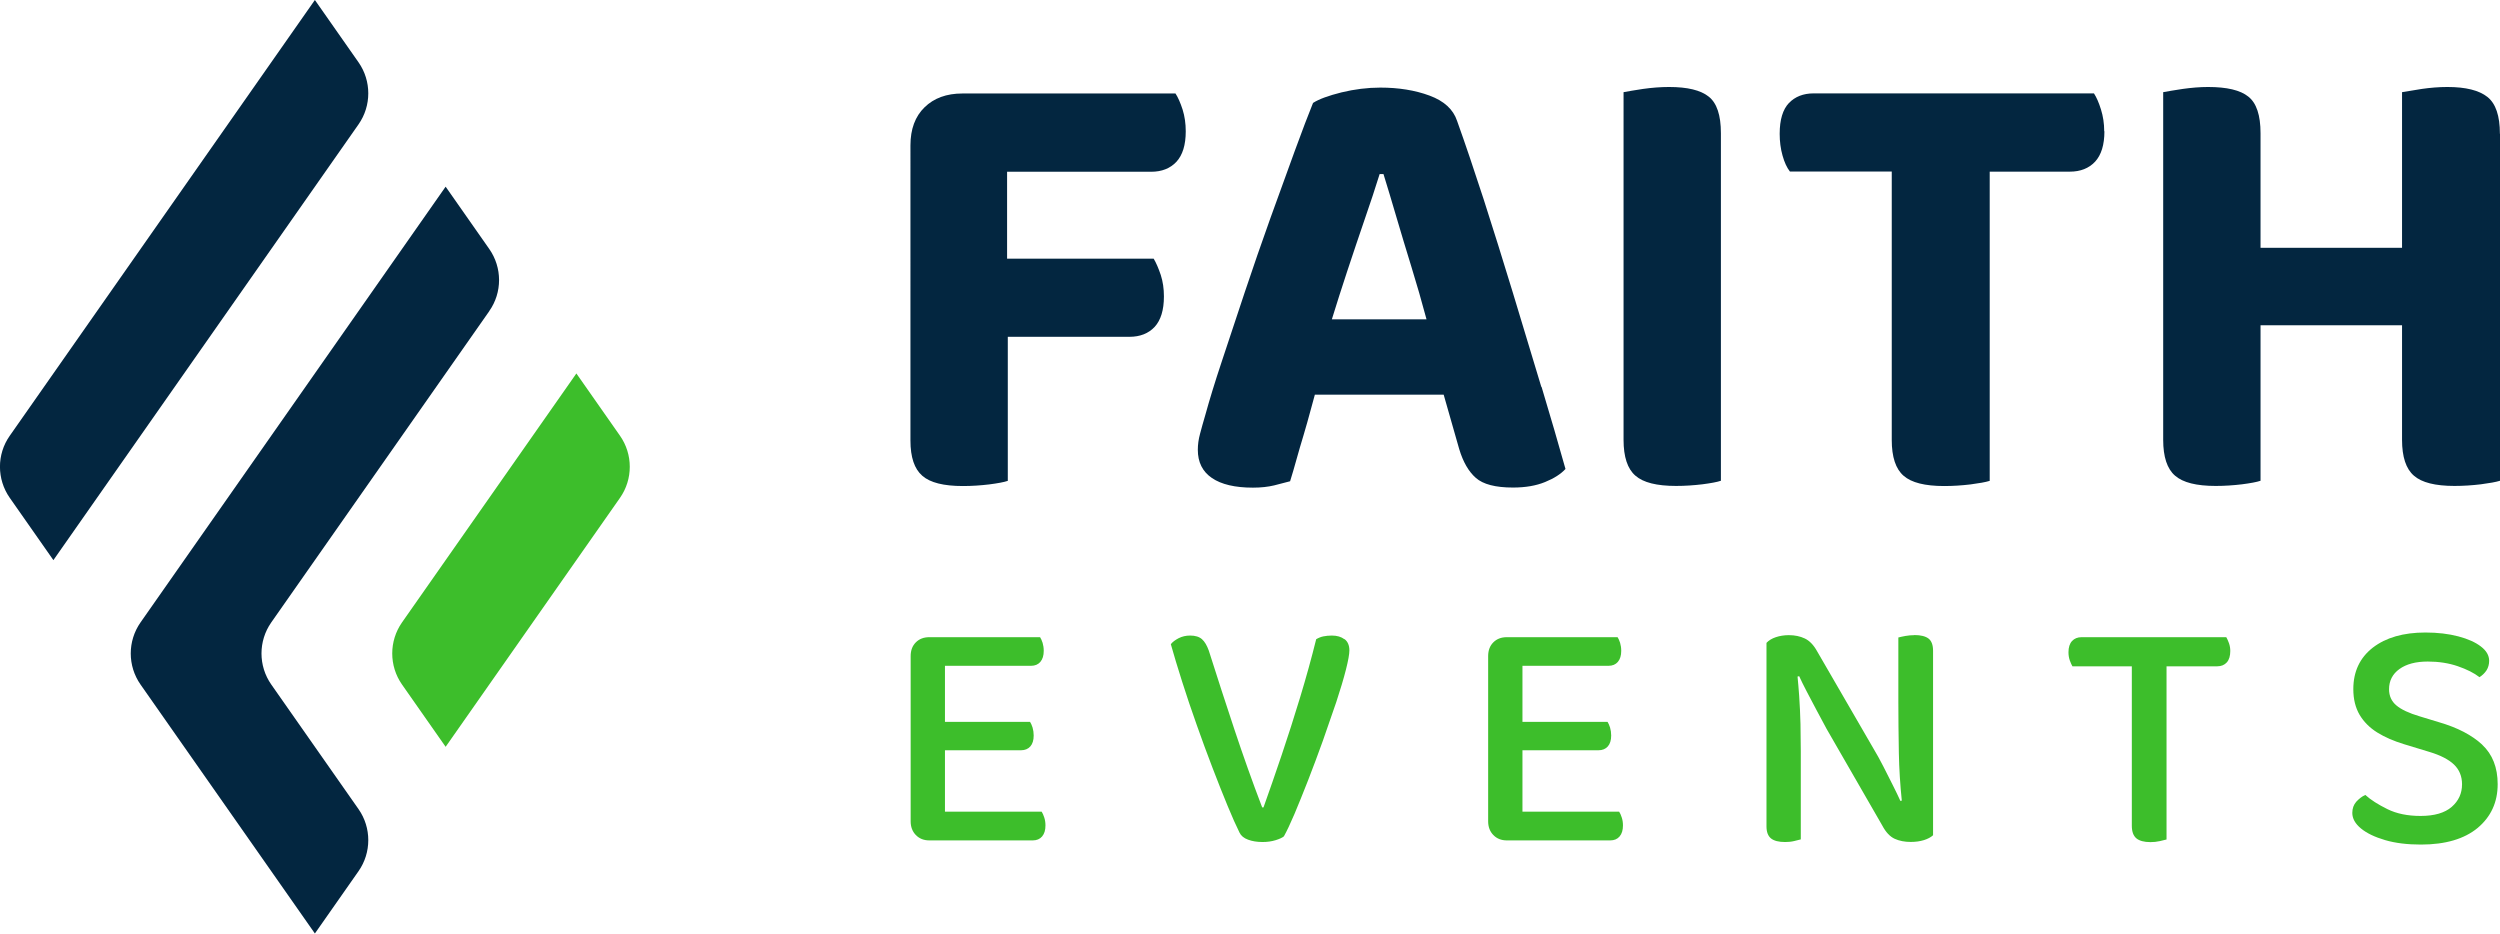
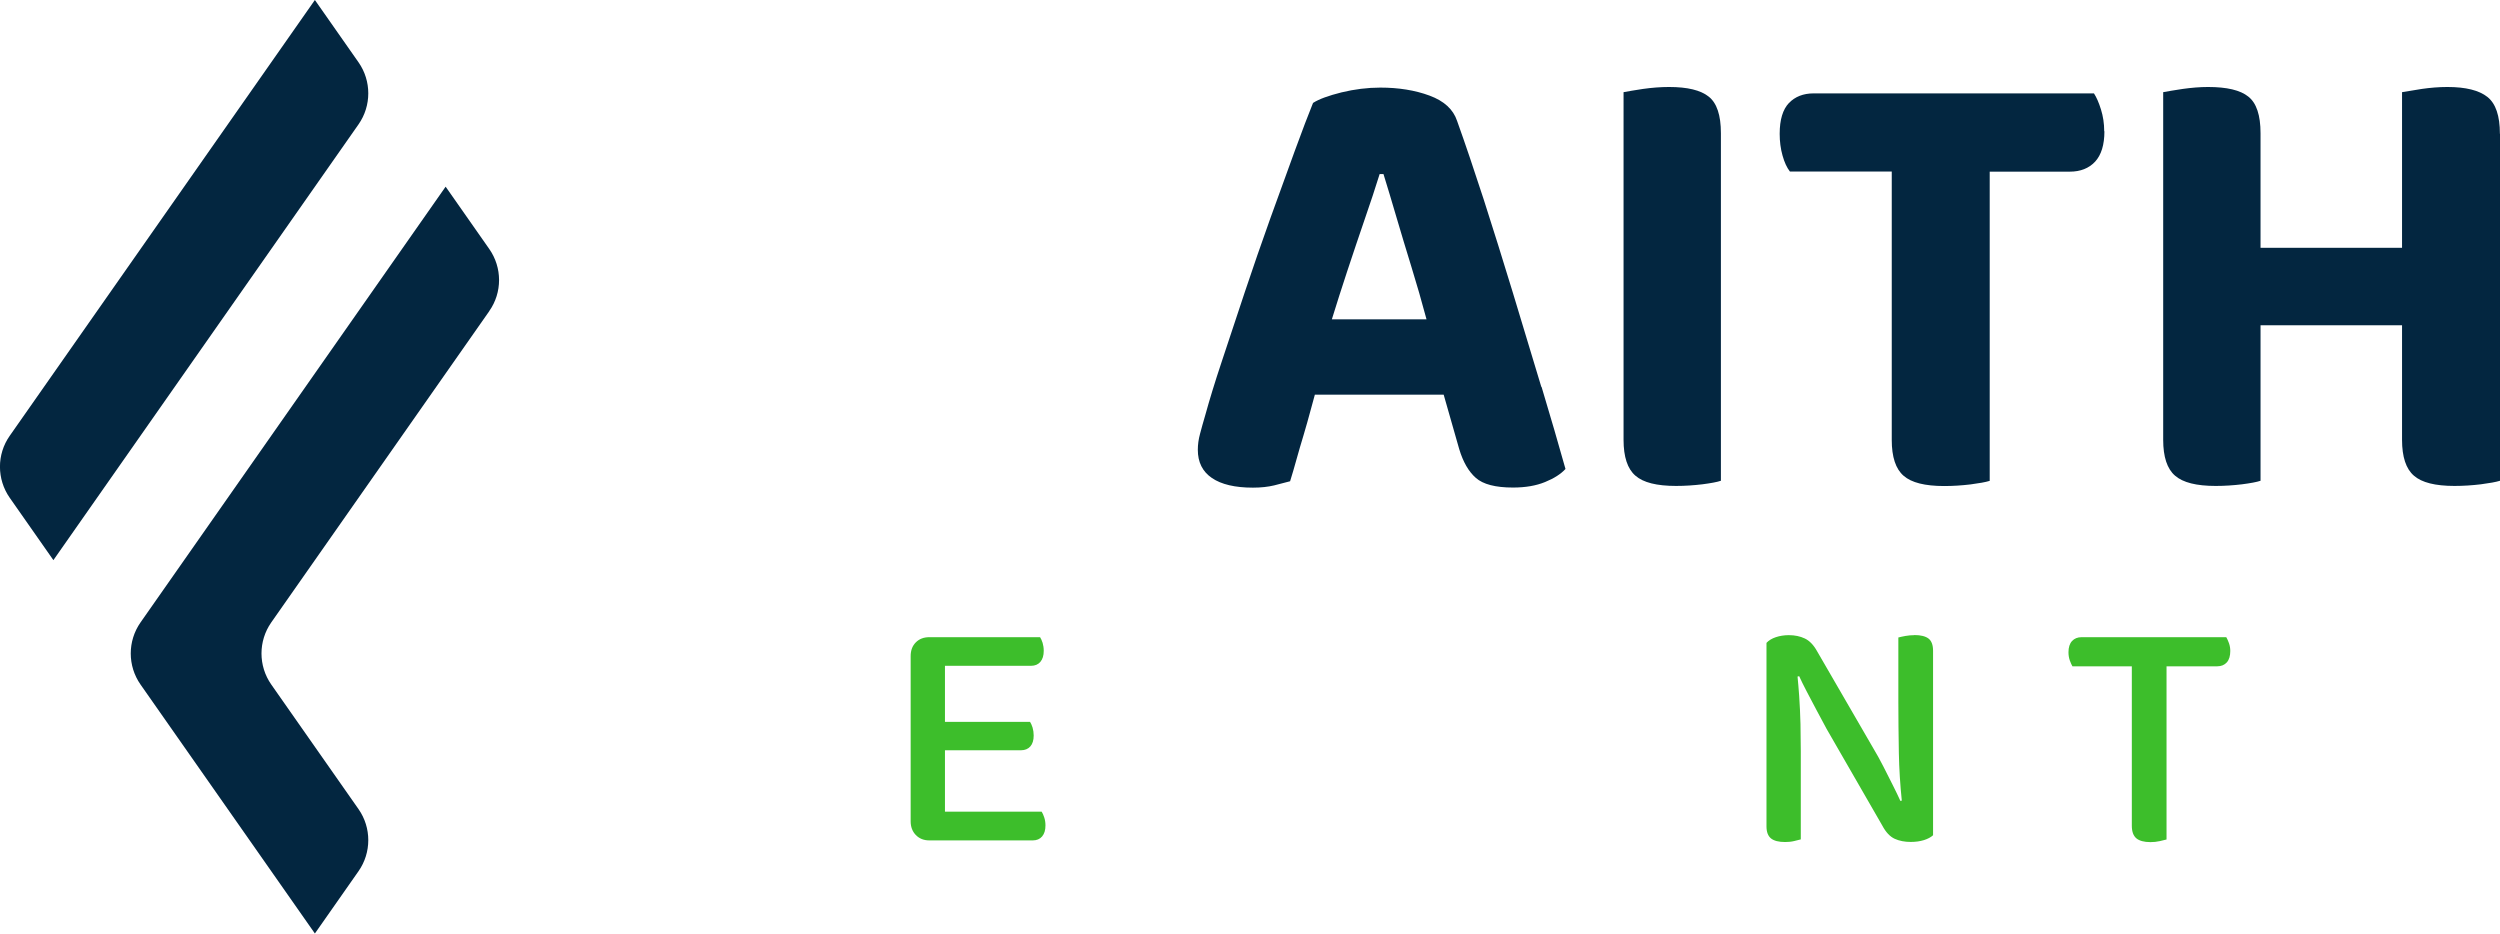
<svg xmlns="http://www.w3.org/2000/svg" id="Layer_2" viewBox="0 0 246.28 91.97">
  <defs>
    <style>.cls-1{fill:#032640;}.cls-2{fill:#3dbe2b;}</style>
  </defs>
  <g id="Guide">
    <g>
      <g>
        <path class="cls-1" d="M48.2,30.65l-21.48,30.67c-1.28,1.83-1.28,4.28,0,6.11l8.6,12.28c1.28,1.83,1.28,4.28,0,6.11l-4.3,6.14-17.18-24.53c-1.28-1.83-1.28-4.28,0-6.11L43.9,18.39l4.3,6.14c1.28,1.83,1.29,4.28,0,6.11Z" />
-         <path class="cls-2" d="M61.08,42.93l-4.3-6.14-17.18,24.53c-1.28,1.83-1.28,4.28,0,6.11l4.3,6.14,17.18-24.53c1.28-1.83,1.28-4.28,0-6.11Z" />
        <path class="cls-1" d="M35.32,12.25L5.26,55.18,.96,49.04c-1.28-1.83-1.29-4.28,0-6.11L31.02,0l4.3,6.14c1.28,1.83,1.28,4.28,0,6.11Z" />
      </g>
      <g>
-         <path class="cls-1" d="M99.21,16.9v8.58h14.44c.25,.42,.48,.96,.7,1.61,.21,.65,.31,1.36,.31,2.11,0,1.35-.31,2.34-.91,3-.61,.65-1.44,.98-2.49,.98h-11.98v14.19c-.38,.13-.99,.24-1.83,.35-.84,.1-1.7,.16-2.59,.16-1.89,0-3.23-.33-4-1.01-.78-.67-1.17-1.83-1.17-3.47V14.32c0-1.59,.46-2.85,1.39-3.75,.92-.9,2.16-1.36,3.72-1.36h21c.25,.38,.48,.91,.7,1.58,.21,.67,.31,1.39,.31,2.15,0,1.34-.31,2.34-.92,3-.61,.65-1.44,.98-2.49,.98h-14.19Z" />
        <path class="cls-1" d="M151.84,38.12c-.91-3.01-1.84-6.11-2.81-9.3-.97-3.19-1.93-6.25-2.87-9.18-.95-2.92-1.82-5.5-2.62-7.73-.38-1.14-1.28-1.96-2.71-2.49-1.43-.53-3.05-.79-4.85-.79-1.26,0-2.54,.16-3.82,.47-1.28,.32-2.22,.66-2.81,1.04-.46,1.13-1.06,2.71-1.8,4.73-.73,2.02-1.53,4.23-2.4,6.62-.86,2.4-1.7,4.83-2.52,7.28s-1.58,4.74-2.27,6.84c-.7,2.1-1.23,3.85-1.61,5.23-.21,.72-.39,1.35-.53,1.89-.15,.55-.22,1.07-.22,1.58,0,1.22,.46,2.15,1.39,2.78,.92,.63,2.27,.95,4.04,.95,.8,0,1.49-.08,2.08-.22,.59-.15,1.11-.28,1.58-.41,.21-.67,.42-1.39,.63-2.15,.21-.75,.44-1.55,.7-2.4,.25-.84,.49-1.7,.73-2.59,.12-.47,.25-.94,.38-1.39h12.69l1.53,5.36c.38,1.26,.92,2.21,1.64,2.84,.71,.63,1.93,.95,3.66,.95,1.22,0,2.27-.18,3.15-.54,.89-.36,1.56-.79,2.02-1.29-.67-2.4-1.46-5.1-2.36-8.1Zm-20.64-6.65c.48-1.56,.98-3.12,1.5-4.7,.59-1.79,1.17-3.5,1.73-5.14,.57-1.64,1.06-3.13,1.48-4.48h.38c.38,1.22,.8,2.62,1.26,4.19,.46,1.57,.97,3.25,1.51,5.01,.51,1.65,1,3.35,1.47,5.11h-9.34Z" />
        <path class="cls-1" d="M169.53,13.12V47.36c-.38,.13-.99,.24-1.83,.35-.84,.1-1.7,.16-2.59,.16-1.89,0-3.23-.33-4-1.01-.78-.67-1.17-1.85-1.17-3.53V9.08c.42-.08,1.06-.19,1.92-.32,.86-.12,1.71-.19,2.56-.19,1.81,0,3.11,.31,3.91,.95,.8,.63,1.2,1.83,1.2,3.6Z" />
        <path class="cls-1" d="M207.31,12.93c0,1.34-.31,2.34-.92,3-.61,.65-1.44,.98-2.49,.98h-7.89v30.46c-.42,.13-1.05,.24-1.89,.35-.84,.1-1.7,.16-2.59,.16-1.89,0-3.23-.33-4-1.01-.78-.67-1.17-1.85-1.17-3.53V16.9h-10.03c-.3-.38-.54-.9-.73-1.58-.19-.67-.28-1.39-.28-2.14,0-1.39,.31-2.4,.91-3.03,.61-.63,1.42-.95,2.43-.95h27.62c.25,.38,.48,.91,.69,1.58,.21,.67,.32,1.39,.32,2.15Z" />
        <path class="cls-1" d="M246.28,13.18V47.36c-.42,.13-1.05,.24-1.89,.35-.84,.1-1.7,.16-2.59,.16-1.89,0-3.23-.33-4-1.01-.78-.67-1.17-1.85-1.17-3.53v-11.29h-13.94v15.32c-.38,.13-.99,.24-1.83,.35-.84,.1-1.7,.16-2.58,.16-1.9,0-3.23-.33-4.01-1.01-.78-.67-1.17-1.85-1.17-3.53V9.08c.42-.08,1.06-.19,1.93-.32,.86-.12,1.69-.19,2.49-.19,1.85,0,3.18,.31,3.97,.95,.8,.63,1.2,1.83,1.2,3.6v11.29h13.94V9.08c.46-.08,1.11-.19,1.95-.32,.84-.12,1.68-.19,2.52-.19,1.81,0,3.12,.33,3.94,.98,.82,.65,1.23,1.86,1.23,3.63Z" />
      </g>
      <g>
        <path class="cls-2" d="M102.62,79.96h-9.53v-6.05h7.49c.39,0,.7-.13,.92-.38s.33-.61,.33-1.07c0-.28-.04-.55-.11-.79-.08-.24-.16-.43-.25-.56h-8.38v-5.52h8.48c.39,0,.7-.13,.92-.39,.22-.26,.33-.62,.33-1.08,0-.29-.04-.55-.11-.79-.08-.24-.16-.43-.25-.56h-10.91c-.55,0-.99,.17-1.33,.51s-.51,.79-.51,1.36v16.27c0,.55,.17,1,.51,1.35,.34,.35,.78,.53,1.33,.53h10.19c.39,0,.7-.13,.92-.39,.22-.26,.33-.62,.33-1.08,0-.29-.04-.55-.12-.79-.08-.24-.16-.43-.25-.56Z" />
-         <path class="cls-2" d="M132.44,62.97c-.32-.24-.73-.36-1.23-.36-.31,0-.59,.03-.84,.08-.25,.05-.49,.15-.71,.28-.46,1.86-.99,3.77-1.58,5.72-.59,1.95-1.2,3.85-1.82,5.69-.62,1.84-1.22,3.56-1.79,5.16h-.13c-.99-2.59-1.89-5.14-2.73-7.66s-1.68-5.12-2.53-7.79c-.18-.5-.4-.88-.67-1.12-.27-.24-.66-.36-1.17-.36-.42,0-.79,.09-1.13,.26-.34,.18-.6,.37-.77,.59,.31,1.1,.68,2.33,1.12,3.71,.44,1.38,.91,2.79,1.43,4.24,.51,1.45,1.03,2.86,1.56,4.24,.53,1.38,1.02,2.62,1.48,3.73,.46,1.11,.85,1.99,1.18,2.65,.15,.31,.43,.54,.84,.69,.4,.15,.88,.23,1.43,.23,.46,0,.89-.06,1.28-.18,.39-.12,.67-.25,.82-.38,.28-.5,.63-1.24,1.04-2.2,.41-.96,.85-2.08,1.35-3.34,.49-1.26,.97-2.55,1.45-3.88,.47-1.33,.91-2.6,1.32-3.81,.4-1.22,.72-2.28,.95-3.19,.23-.91,.34-1.54,.34-1.89,0-.5-.16-.88-.48-1.12Z" />
-         <path class="cls-2" d="M159.51,79.96h-9.53v-6.05h7.49c.39,0,.7-.13,.92-.38s.33-.61,.33-1.07c0-.28-.04-.55-.11-.79-.08-.24-.16-.43-.25-.56h-8.38v-5.52h8.48c.39,0,.7-.13,.92-.39,.22-.26,.33-.62,.33-1.08,0-.29-.04-.55-.11-.79-.08-.24-.16-.43-.25-.56h-10.91c-.55,0-.99,.17-1.33,.51s-.51,.79-.51,1.36v16.27c0,.55,.17,1,.51,1.35,.34,.35,.78,.53,1.33,.53h10.19c.39,0,.7-.13,.92-.39,.22-.26,.33-.62,.33-1.08,0-.29-.04-.55-.12-.79-.08-.24-.16-.43-.25-.56Z" />
        <path class="cls-2" d="M188.59,62.57c-.31,0-.6,.03-.89,.08-.29,.06-.52,.1-.69,.15v6.28c0,1.64,.02,3.35,.05,5.11,.03,1.57,.13,3.13,.29,4.68l-.14,.03c-.2-.44-.44-.95-.74-1.54-.3-.59-.61-1.21-.94-1.86-.33-.65-.66-1.24-.99-1.79l-5.52-9.53c-.35-.64-.76-1.06-1.22-1.28-.46-.22-.99-.33-1.58-.33-.46,0-.89,.07-1.28,.2-.39,.13-.7,.32-.92,.56v18.08c0,.55,.15,.94,.44,1.18,.3,.24,.76,.36,1.4,.36,.31,0,.61-.03,.9-.1,.3-.07,.51-.12,.64-.16v-8.68c0-.85-.01-1.75-.03-2.68-.02-.93-.07-1.86-.13-2.78-.05-.68-.1-1.31-.16-1.9l.16-.04c.2,.44,.45,.95,.76,1.54,.31,.59,.63,1.21,.97,1.84,.34,.64,.66,1.24,.97,1.81l5.49,9.53c.35,.66,.76,1.09,1.22,1.3,.46,.21,.99,.31,1.58,.31,.48,0,.91-.06,1.3-.18,.38-.12,.68-.28,.9-.48v-18.17c0-.57-.15-.97-.44-1.2-.3-.23-.76-.35-1.4-.35Z" />
        <path class="cls-2" d="M219.32,62.77h-14.26c-.39,0-.71,.13-.94,.38-.23,.25-.35,.62-.35,1.1,0,.29,.04,.55,.13,.81,.09,.25,.18,.44,.26,.58h5.85v15.71c0,.57,.15,.98,.44,1.23,.3,.25,.76,.38,1.4,.38,.31,0,.61-.03,.92-.1,.31-.07,.53-.12,.66-.16v-17.06h5c.39,0,.71-.13,.94-.39,.23-.26,.34-.64,.34-1.12,0-.26-.04-.52-.13-.77-.09-.25-.18-.44-.26-.58Z" />
-         <path class="cls-2" d="M244.54,73.37c-1.02-.95-2.44-1.69-4.26-2.22l-1.94-.59c-1.03-.31-1.79-.66-2.27-1.07-.48-.4-.72-.94-.72-1.59,0-.83,.34-1.5,1.02-1.99,.68-.49,1.61-.74,2.79-.74,1.07,0,2.06,.15,2.96,.46,.9,.31,1.61,.67,2.14,1.08,.28-.18,.51-.4,.69-.67,.17-.27,.26-.59,.26-.94,0-.53-.27-1-.81-1.41-.54-.42-1.28-.75-2.23-1-.95-.25-2.03-.38-3.24-.38-2.17,0-3.89,.5-5.18,1.49-1.28,1-1.92,2.36-1.92,4.09,0,.99,.21,1.83,.62,2.53,.42,.7,1,1.28,1.74,1.74,.74,.46,1.62,.84,2.63,1.15l2.5,.76c1.1,.33,1.91,.75,2.43,1.25s.79,1.15,.79,1.94c0,.9-.34,1.64-1.02,2.23-.68,.59-1.7,.89-3.06,.89-1.27,0-2.36-.22-3.27-.67-.91-.45-1.64-.91-2.18-1.4-.33,.15-.62,.38-.89,.67-.26,.3-.39,.66-.39,1.1,0,.55,.28,1.06,.85,1.53,.57,.47,1.36,.85,2.38,1.15,1.02,.3,2.2,.44,3.53,.44,2.41,0,4.27-.55,5.59-1.64,1.31-1.1,1.97-2.53,1.97-4.31,0-1.64-.51-2.94-1.53-3.89Z" />
      </g>
    </g>
  </g>
</svg>